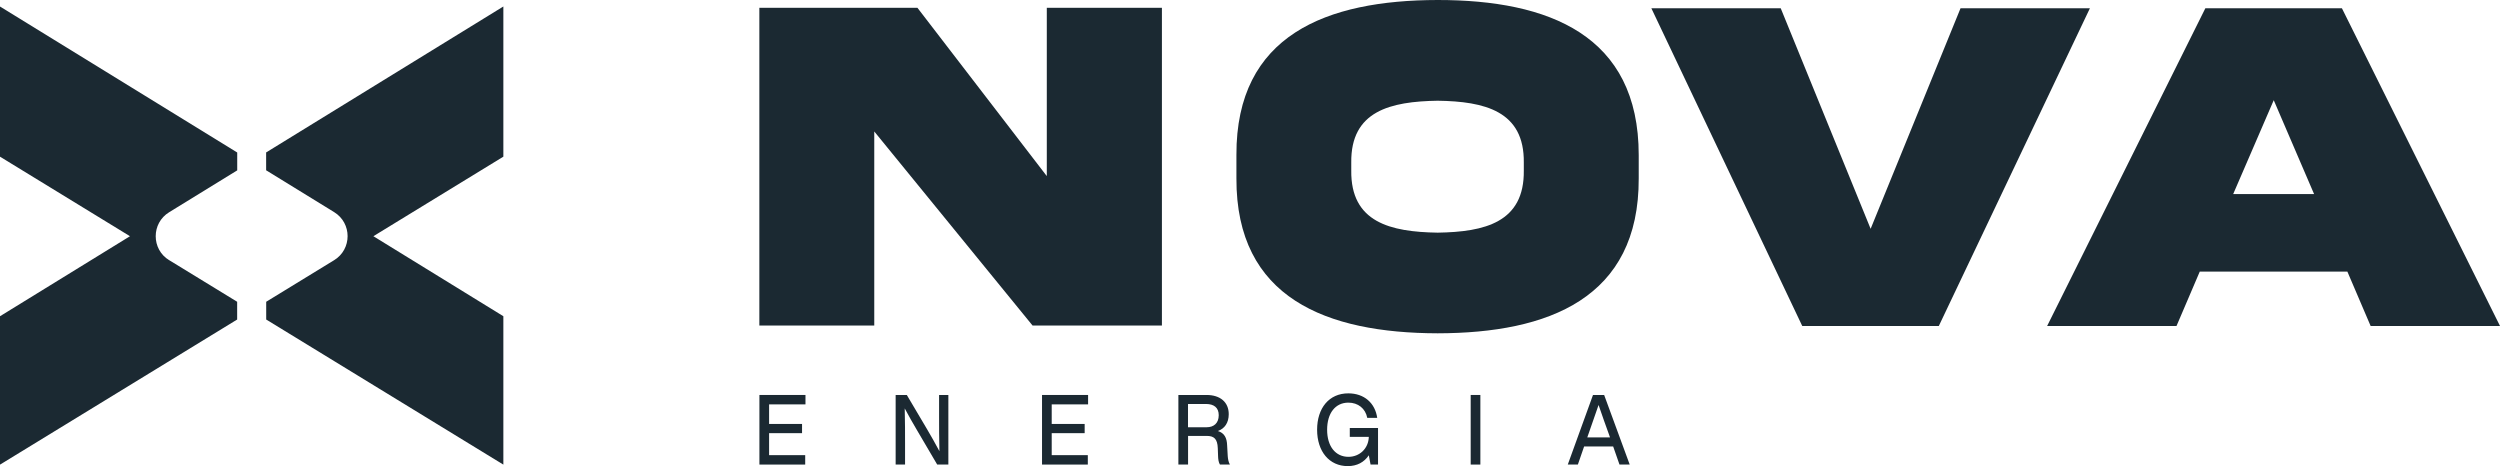
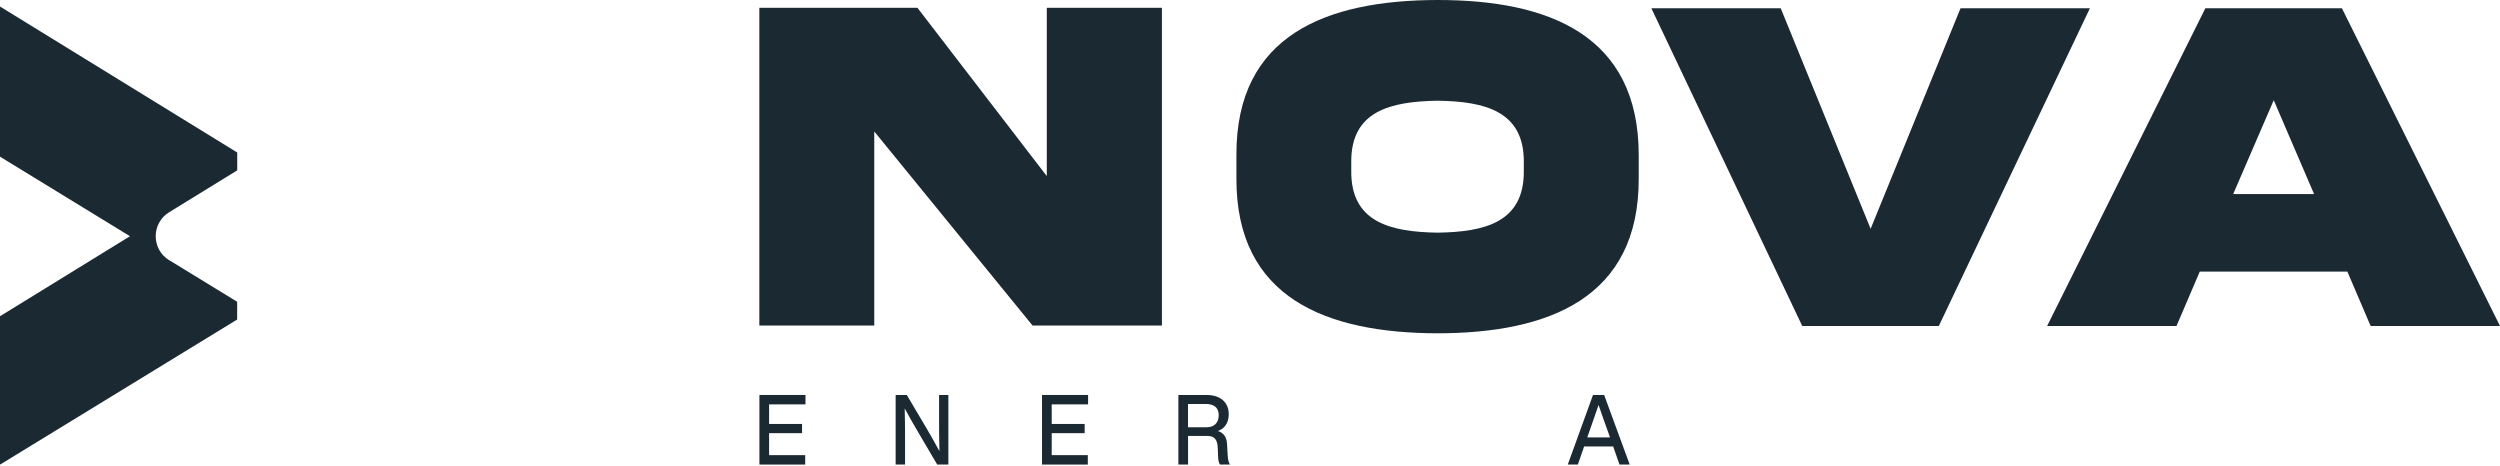
<svg xmlns="http://www.w3.org/2000/svg" id="Camada_2" viewBox="0 0 371.8 69.33">
  <defs>
    <style>      .cls-1 {        fill: #1b2932;      }    </style>
  </defs>
  <g id="Camada_1-2" data-name="Camada_1">
    <g>
      <g>
        <path class="cls-1" d="M25.16,38.7c-2.67-1.63-2.67-5.51,0-7.14,3.36-2.07,6.72-4.13,10.08-6.2.01,0,.03-.01.04-.02v-2.66C23.51,15.44,11.76,8.21,0,.97v22.33c6.44,3.94,12.89,7.89,19.33,11.83-6.44,3.97-12.89,7.93-19.33,11.9v22.07c11.76-7.19,23.51-14.39,35.27-21.58v-2.64s-.02,0-.03-.02c-3.36-2.06-6.72-4.11-10.08-6.17Z" />
-         <path class="cls-1" d="M74.85.97c-11.76,7.23-23.51,14.47-35.27,21.7v2.66s.03.01.04.02c3.36,2.07,6.72,4.13,10.08,6.2,2.66,1.64,2.66,5.51,0,7.14-3.36,2.06-6.72,4.11-10.08,6.17-.01,0-.02.01-.03.02v2.64c11.76,7.19,23.51,14.39,35.27,21.58v-22.07c-6.44-3.97-12.89-7.93-19.33-11.9,6.44-3.94,12.89-7.89,19.33-11.83V.97Z" />
      </g>
      <g>
        <path class="cls-1" d="M155.68,1.16h17.12v47.25h-19.24l-23.54-28.86v28.86h-17.09V1.16h23.51l19.24,25.03V1.16Z" />
        <path class="cls-1" d="M243.71,23.06v3.45c.07,17.86-13.43,23.03-29.9,23.06-16.5-.04-30-5.2-29.93-23.06v-3.45c-.07-17.89,13.43-23.03,29.93-23.06,16.5,0,29.9,5.2,29.9,23.06ZM226.62,24.19c.1-7.7-5.84-9.11-12.81-9.21-7.01.11-12.95,1.51-12.85,9.21v1.16c-.1,7.73,5.84,9.14,12.85,9.25,6.98-.11,12.91-1.51,12.81-9.25v-1.16Z" />
        <path class="cls-1" d="M278.2,34.03l13.37-32.8h19.24l-22.47,47.25h-20.31L245.59,1.23h19.24l13.37,32.8Z" />
        <path class="cls-1" d="M327.98,1.23h20.31l23.51,47.25h-19.24l-3.46-8.09h-21.95l-3.46,8.09h-19.24L327.98,1.23ZM332.12,28.86h12.03l-6-13.96-6.03,13.96Z" />
      </g>
      <g>
        <path class="cls-1" d="M114.38,60.13v2.92h4.9v1.37h-4.9v3.27h5.37v1.4h-6.81v-10.35h6.85v1.4h-5.41Z" />
        <path class="cls-1" d="M141.04,58.74v10.35h-1.66l-2.95-5.02c-.63-1.08-1.36-2.33-1.88-3.33.05,1.95.05,3.74.05,5.21v3.14h-1.4v-10.35h1.66l2.97,5.02c.61,1.03,1.35,2.34,1.88,3.34-.05-1.96-.05-3.75-.05-5.22v-3.14h1.39Z" />
        <path class="cls-1" d="M156.41,60.13v2.92h4.9v1.37h-4.9v3.27h5.37v1.4h-6.81v-10.35h6.85v1.4h-5.41Z" />
        <path class="cls-1" d="M182.91,69.09h-1.48c-.2-.32-.27-.79-.28-1.32l-.04-1.11c-.05-1.4-.57-1.83-1.63-1.83h-2.79v4.26h-1.44v-10.35h4.19c2.02,0,3.3,1.06,3.3,2.86,0,1.29-.62,2.15-1.62,2.5.98.3,1.34,1.03,1.38,2.11l.09,1.61c.03.45.12.93.32,1.26ZM181.25,61.75c0-1.15-.74-1.67-1.9-1.67h-2.67v3.46h2.78c1.05,0,1.79-.6,1.79-1.79Z" />
-         <path class="cls-1" d="M204.94,63.65v5.44h-1.11l-.26-1.38c-.69,1.03-1.75,1.61-3.13,1.61-2.75,0-4.56-2.18-4.56-5.41s1.79-5.41,4.64-5.41c2.37,0,3.99,1.45,4.3,3.65h-1.48c-.27-1.41-1.38-2.27-2.81-2.27-1.93,0-3.16,1.56-3.16,4.03s1.24,4.03,3.18,4.03c1.62,0,2.97-1.21,3.02-2.97h-2.83v-1.32h4.18Z" />
-         <path class="cls-1" d="M218.72,58.74h1.44v10.35h-1.44v-10.35Z" />
        <path class="cls-1" d="M239.91,66.4h-4.32l-.93,2.69h-1.5l3.75-10.35h1.66l3.8,10.35h-1.52l-.94-2.69ZM239.44,65.05l-.2-.57c-.39-1.06-1.01-2.81-1.5-4.25-.49,1.44-1.11,3.18-1.48,4.25l-.2.57h3.39Z" />
      </g>
    </g>
  </g>
</svg>